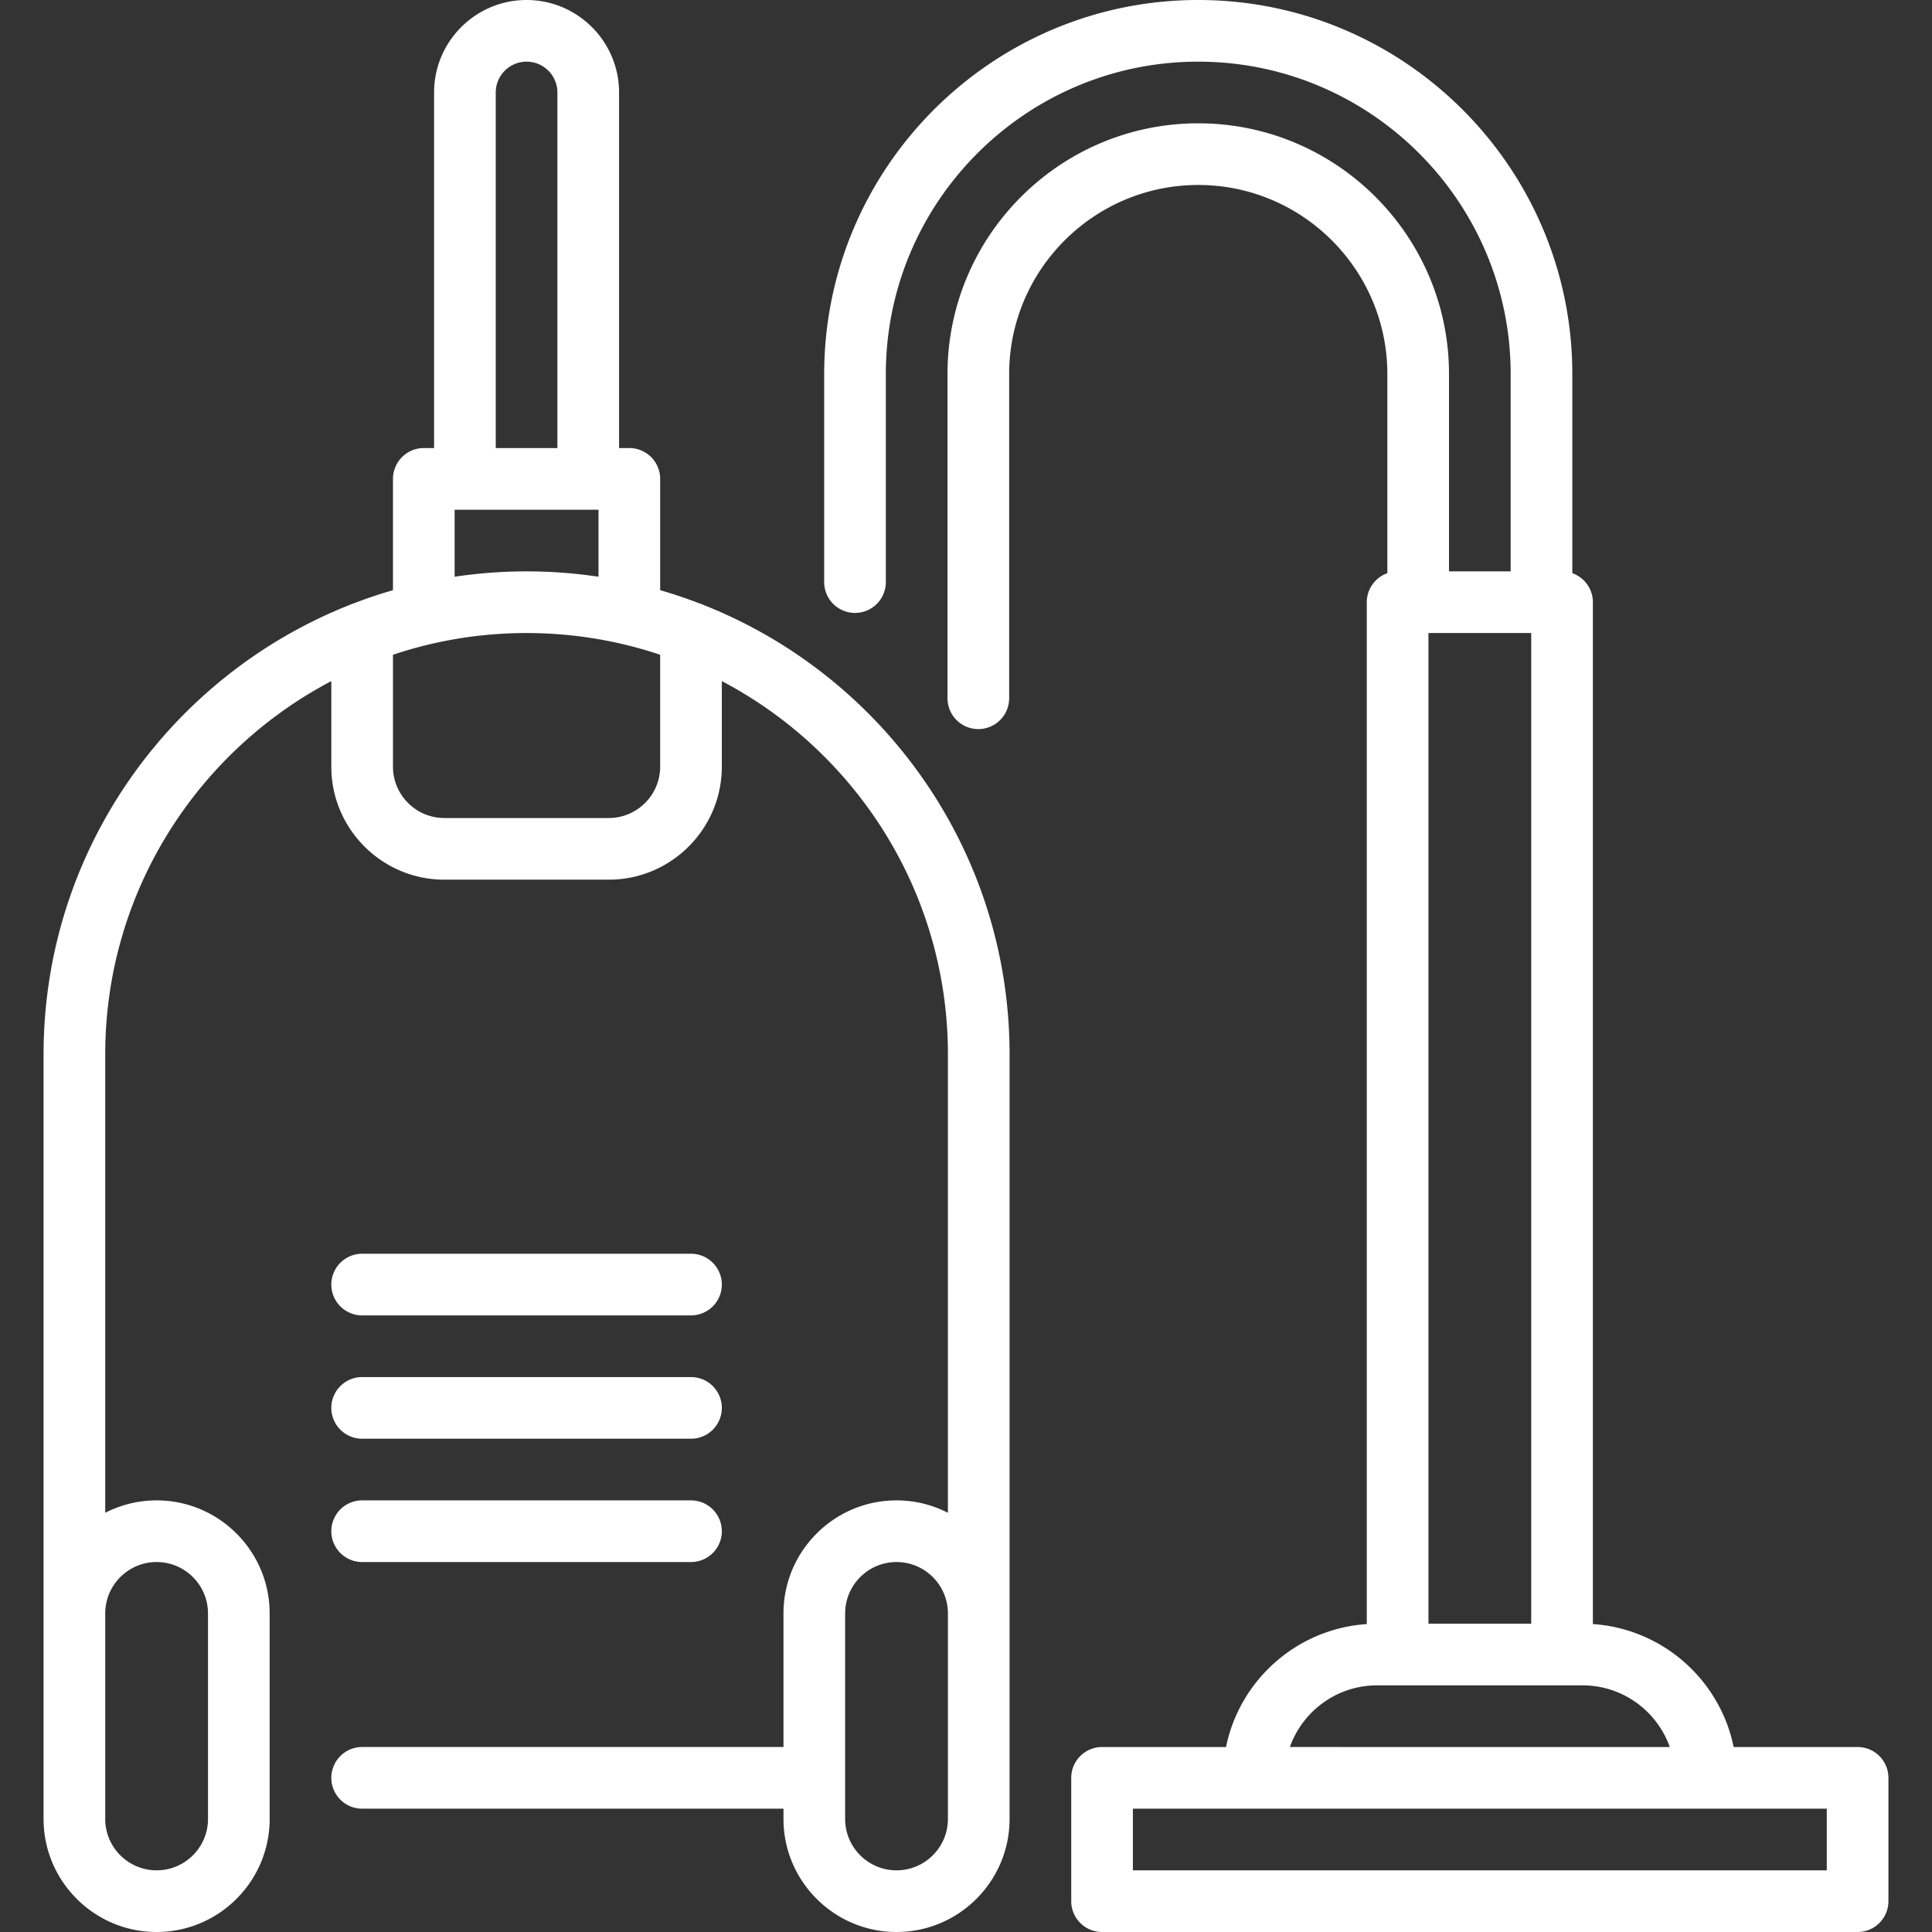
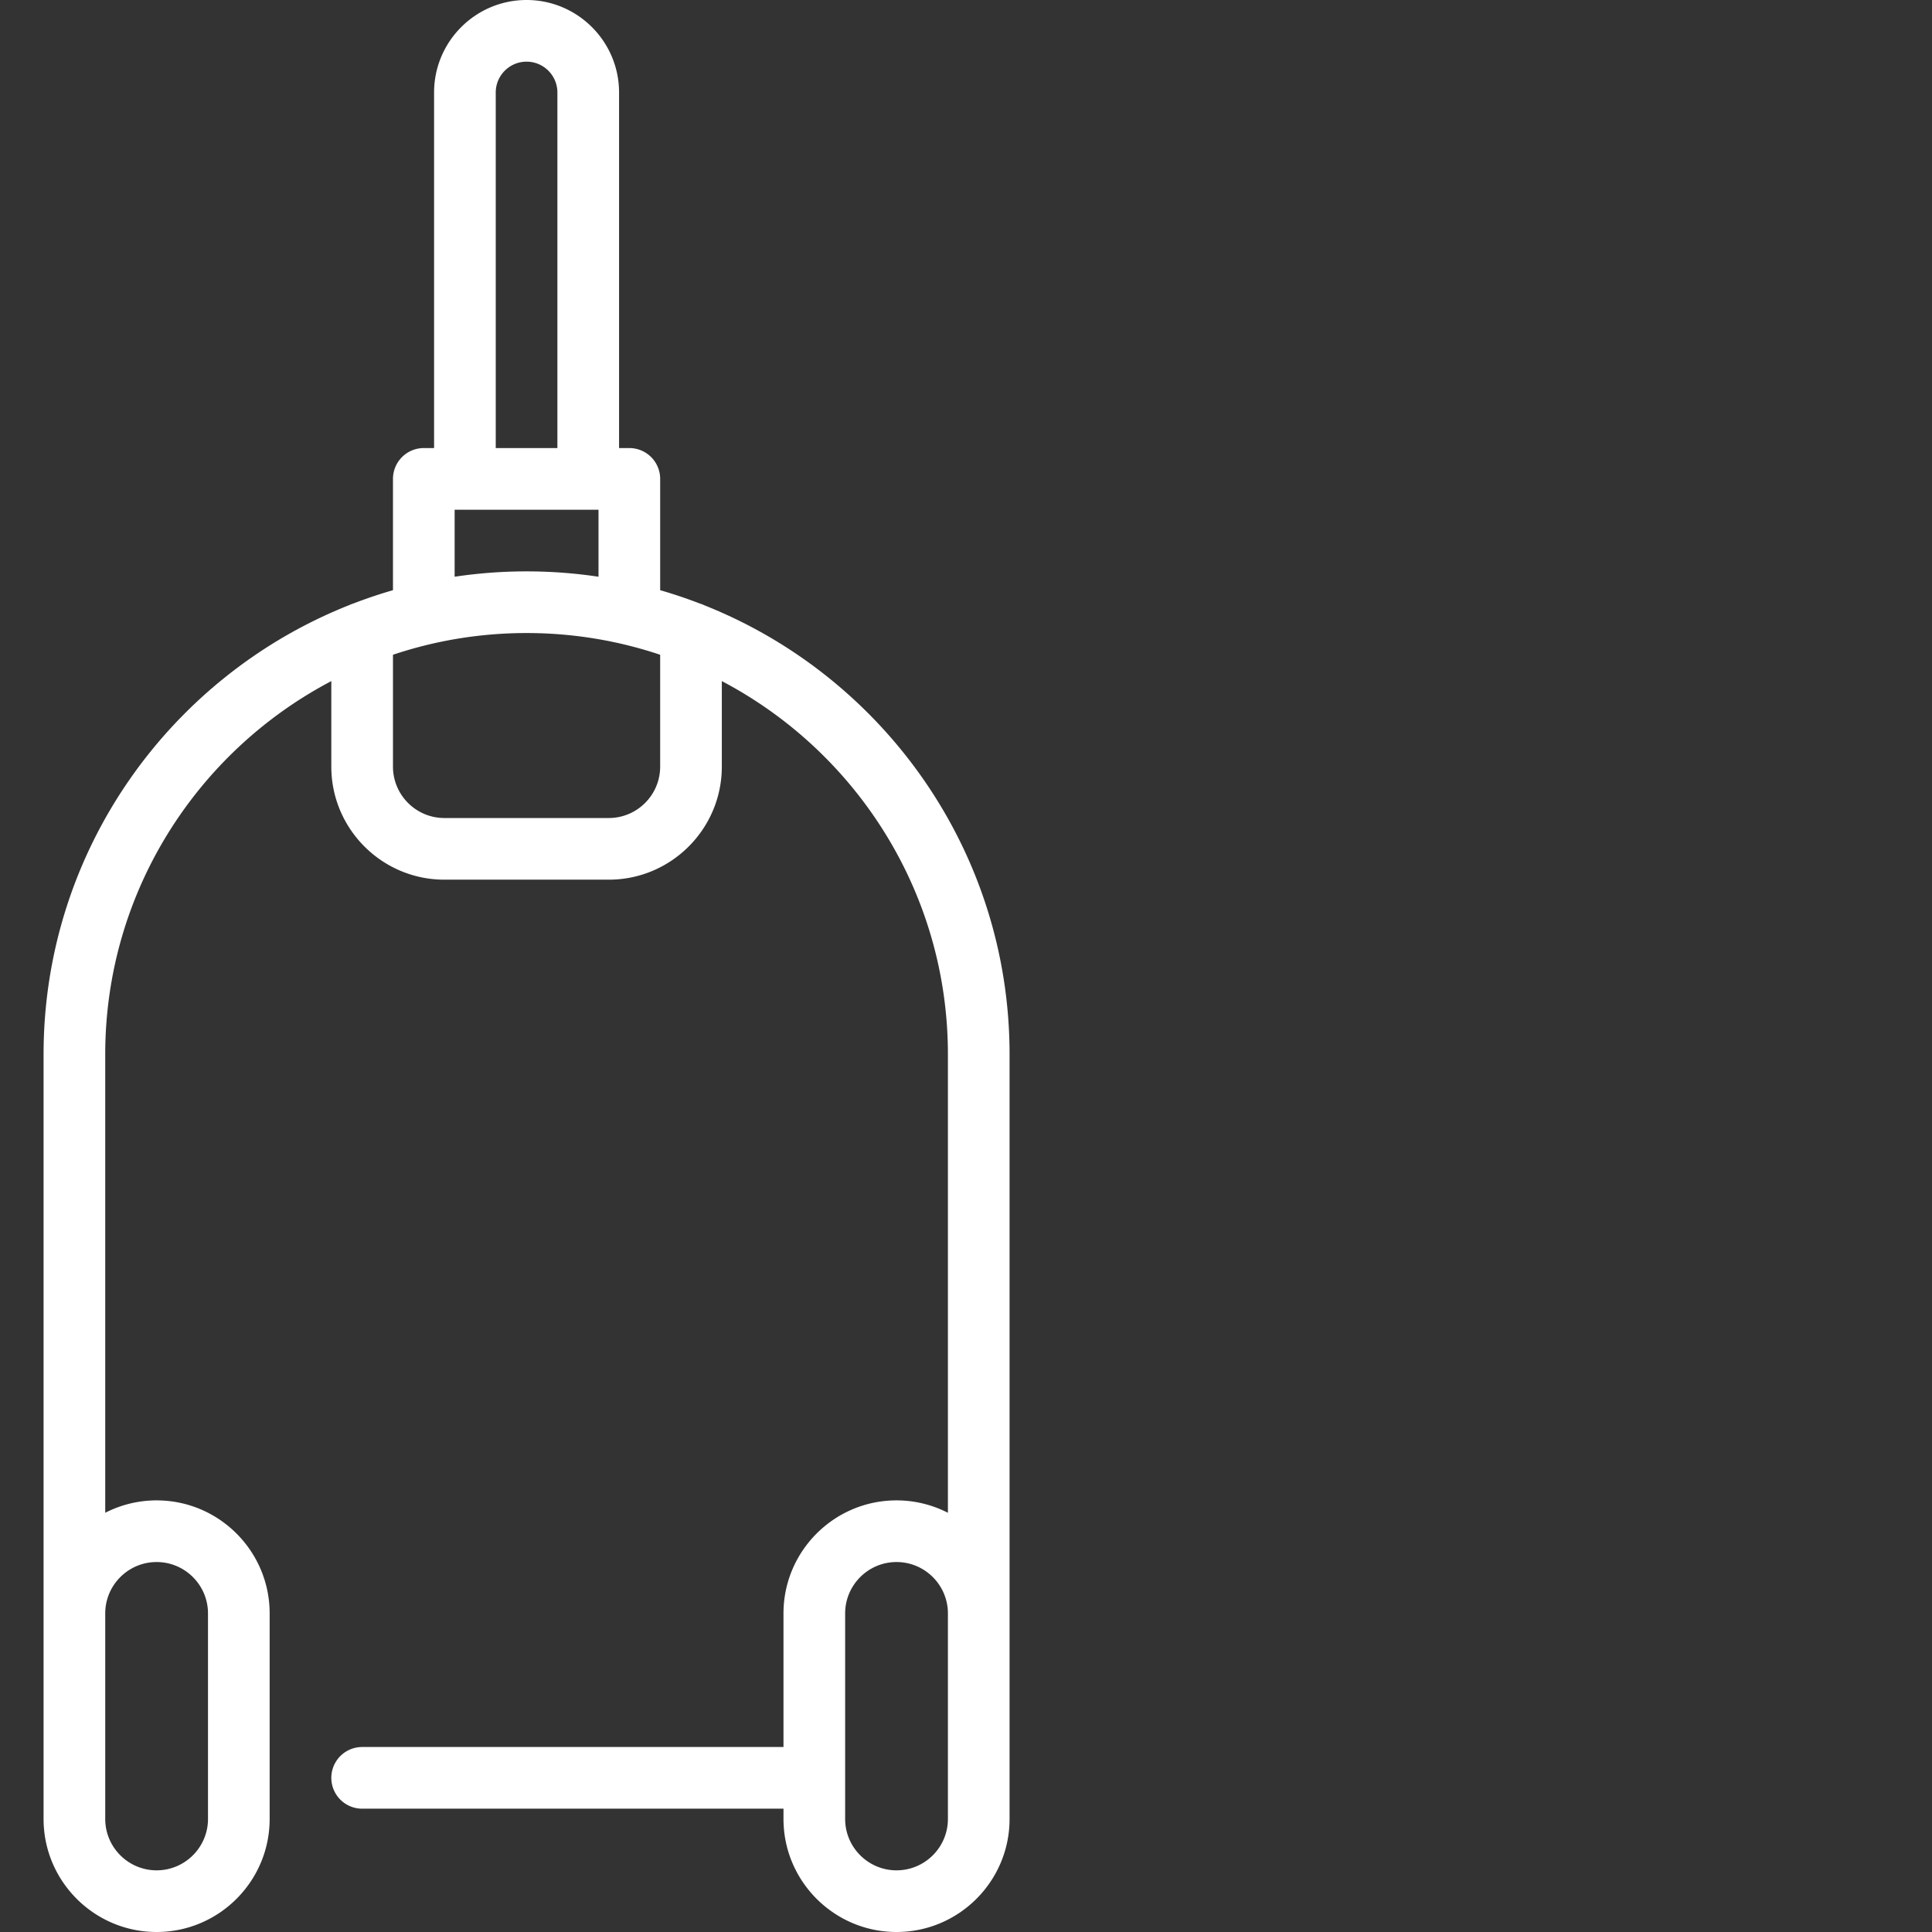
<svg xmlns="http://www.w3.org/2000/svg" version="1.1" width="512" height="512" x="0" y="0" viewBox="0 0 512 512" style="enable-background:new 0 0 512 512" xml:space="preserve">
  <rect x="0" y="0" width="512" height="512" fill="#333333" stroke="none" />
  <g>
-     <path d="M183.122 397.617H95.973a8.17 8.17 0 0 0 0 16.34h87.149a8.17 8.17 0 0 0 0-16.34zM183.122 364.936H95.973a8.17 8.17 0 0 0 0 16.34h87.149a8.17 8.17 0 0 0 0-16.34zM183.122 332.255H95.973a8.17 8.17 0 0 0 0 16.34h87.149a8.17 8.17 0 0 0 0-16.34z" fill="#ffffff" opacity="1" data-original="#000000" />
    <path d="M186.619 160.389a8.118 8.118 0 0 0-1.192-.46 126.62 126.62 0 0 0-10.475-3.524v-29.494a8.17 8.17 0 0 0-8.17-8.17h-2.723v-94.23C164.058 10.995 153.063 0 139.547 0s-24.511 10.995-24.511 24.511v94.23h-2.723a8.17 8.17 0 0 0-8.17 8.17v29.494a126.872 126.872 0 0 0-10.475 3.524 8.05 8.05 0 0 0-1.192.46c-47.356 18.793-80.929 65.065-80.929 119.032v202.621c0 16.519 13.438 29.957 29.957 29.957s29.957-13.438 29.957-29.957v-54.468c0-16.519-13.438-29.957-29.957-29.957a29.75 29.75 0 0 0-13.617 3.288V279.421c0-42.907 24.33-80.231 59.915-98.922v22.666c0 16.519 13.438 29.957 29.957 29.957h43.574c16.519 0 29.957-13.438 29.957-29.957V180.5c35.585 18.689 59.915 56.015 59.915 98.922v121.483a29.763 29.763 0 0 0-13.617-3.288c-16.519 0-29.957 13.438-29.957 29.957v35.404H95.973a8.17 8.17 0 0 0 0 16.34h111.66v2.723c0 16.519 13.438 29.957 29.957 29.957s29.957-13.438 29.957-29.957v-202.62c0-53.967-33.573-100.239-80.928-119.032zM41.505 413.957c7.509 0 13.617 6.108 13.617 13.617v54.468c0 7.509-6.108 13.617-13.617 13.617s-13.617-6.108-13.617-13.617v-54.468c0-7.509 6.109-13.617 13.617-13.617zm89.872-389.446c0-4.506 3.665-8.17 8.17-8.17s8.17 3.665 8.17 8.17v94.23h-16.34v-94.23zm-10.894 110.57h38.128v17.761c-6.221-.934-12.586-1.421-19.064-1.421s-12.842.488-19.064 1.421v-17.761zm54.468 68.085c0 7.509-6.108 13.617-13.617 13.617H117.76c-7.509 0-13.617-6.108-13.617-13.617v-29.648c11.13-3.731 23.035-5.756 35.404-5.756s24.274 2.025 35.404 5.756v29.648zm76.256 278.877c0 7.509-6.108 13.617-13.617 13.617s-13.617-6.108-13.617-13.617v-54.468c0-7.509 6.108-13.617 13.617-13.617s13.617 6.108 13.617 13.617v54.468z" fill="#ffffff" opacity="1" data-original="#000000" />
-     <path d="M492.283 462.979h-32.85c-3.619-17.759-18.798-31.355-37.305-32.58V159.591c0-3.556-2.276-6.572-5.447-7.695V99.132C416.681 44.47 372.211 0 317.549 0s-99.132 44.47-99.132 99.132v55.129a8.17 8.17 0 0 0 16.34 0V99.132c0-45.652 37.14-82.791 82.792-82.791s82.792 37.14 82.792 82.791v52.289H384V99.132c0-36.642-29.809-66.451-66.451-66.451-36.642 0-66.451 29.809-66.451 66.451v85.913a8.17 8.17 0 0 0 16.34 0V99.132c0-27.631 22.48-50.111 50.111-50.111 27.631 0 50.111 22.48 50.111 50.111v52.764c-3.171 1.123-5.447 4.14-5.447 7.695v270.808c-18.507 1.226-33.686 14.821-37.305 32.58h-32.85a8.17 8.17 0 0 0-8.17 8.17v32.681a8.17 8.17 0 0 0 8.17 8.17h200.225a8.17 8.17 0 0 0 8.17-8.17v-32.681a8.17 8.17 0 0 0-8.17-8.17zm-113.73-295.217h27.234v262.536h-27.234V167.762zm-13.617 278.876h54.468c10.652 0 19.733 6.831 23.105 16.34H341.831c3.372-9.508 12.453-16.34 23.105-16.34zm119.176 49.022H300.228v-16.34h183.884v16.34z" fill="#ffffff" opacity="1" data-original="#000000" />
  </g>
</svg>